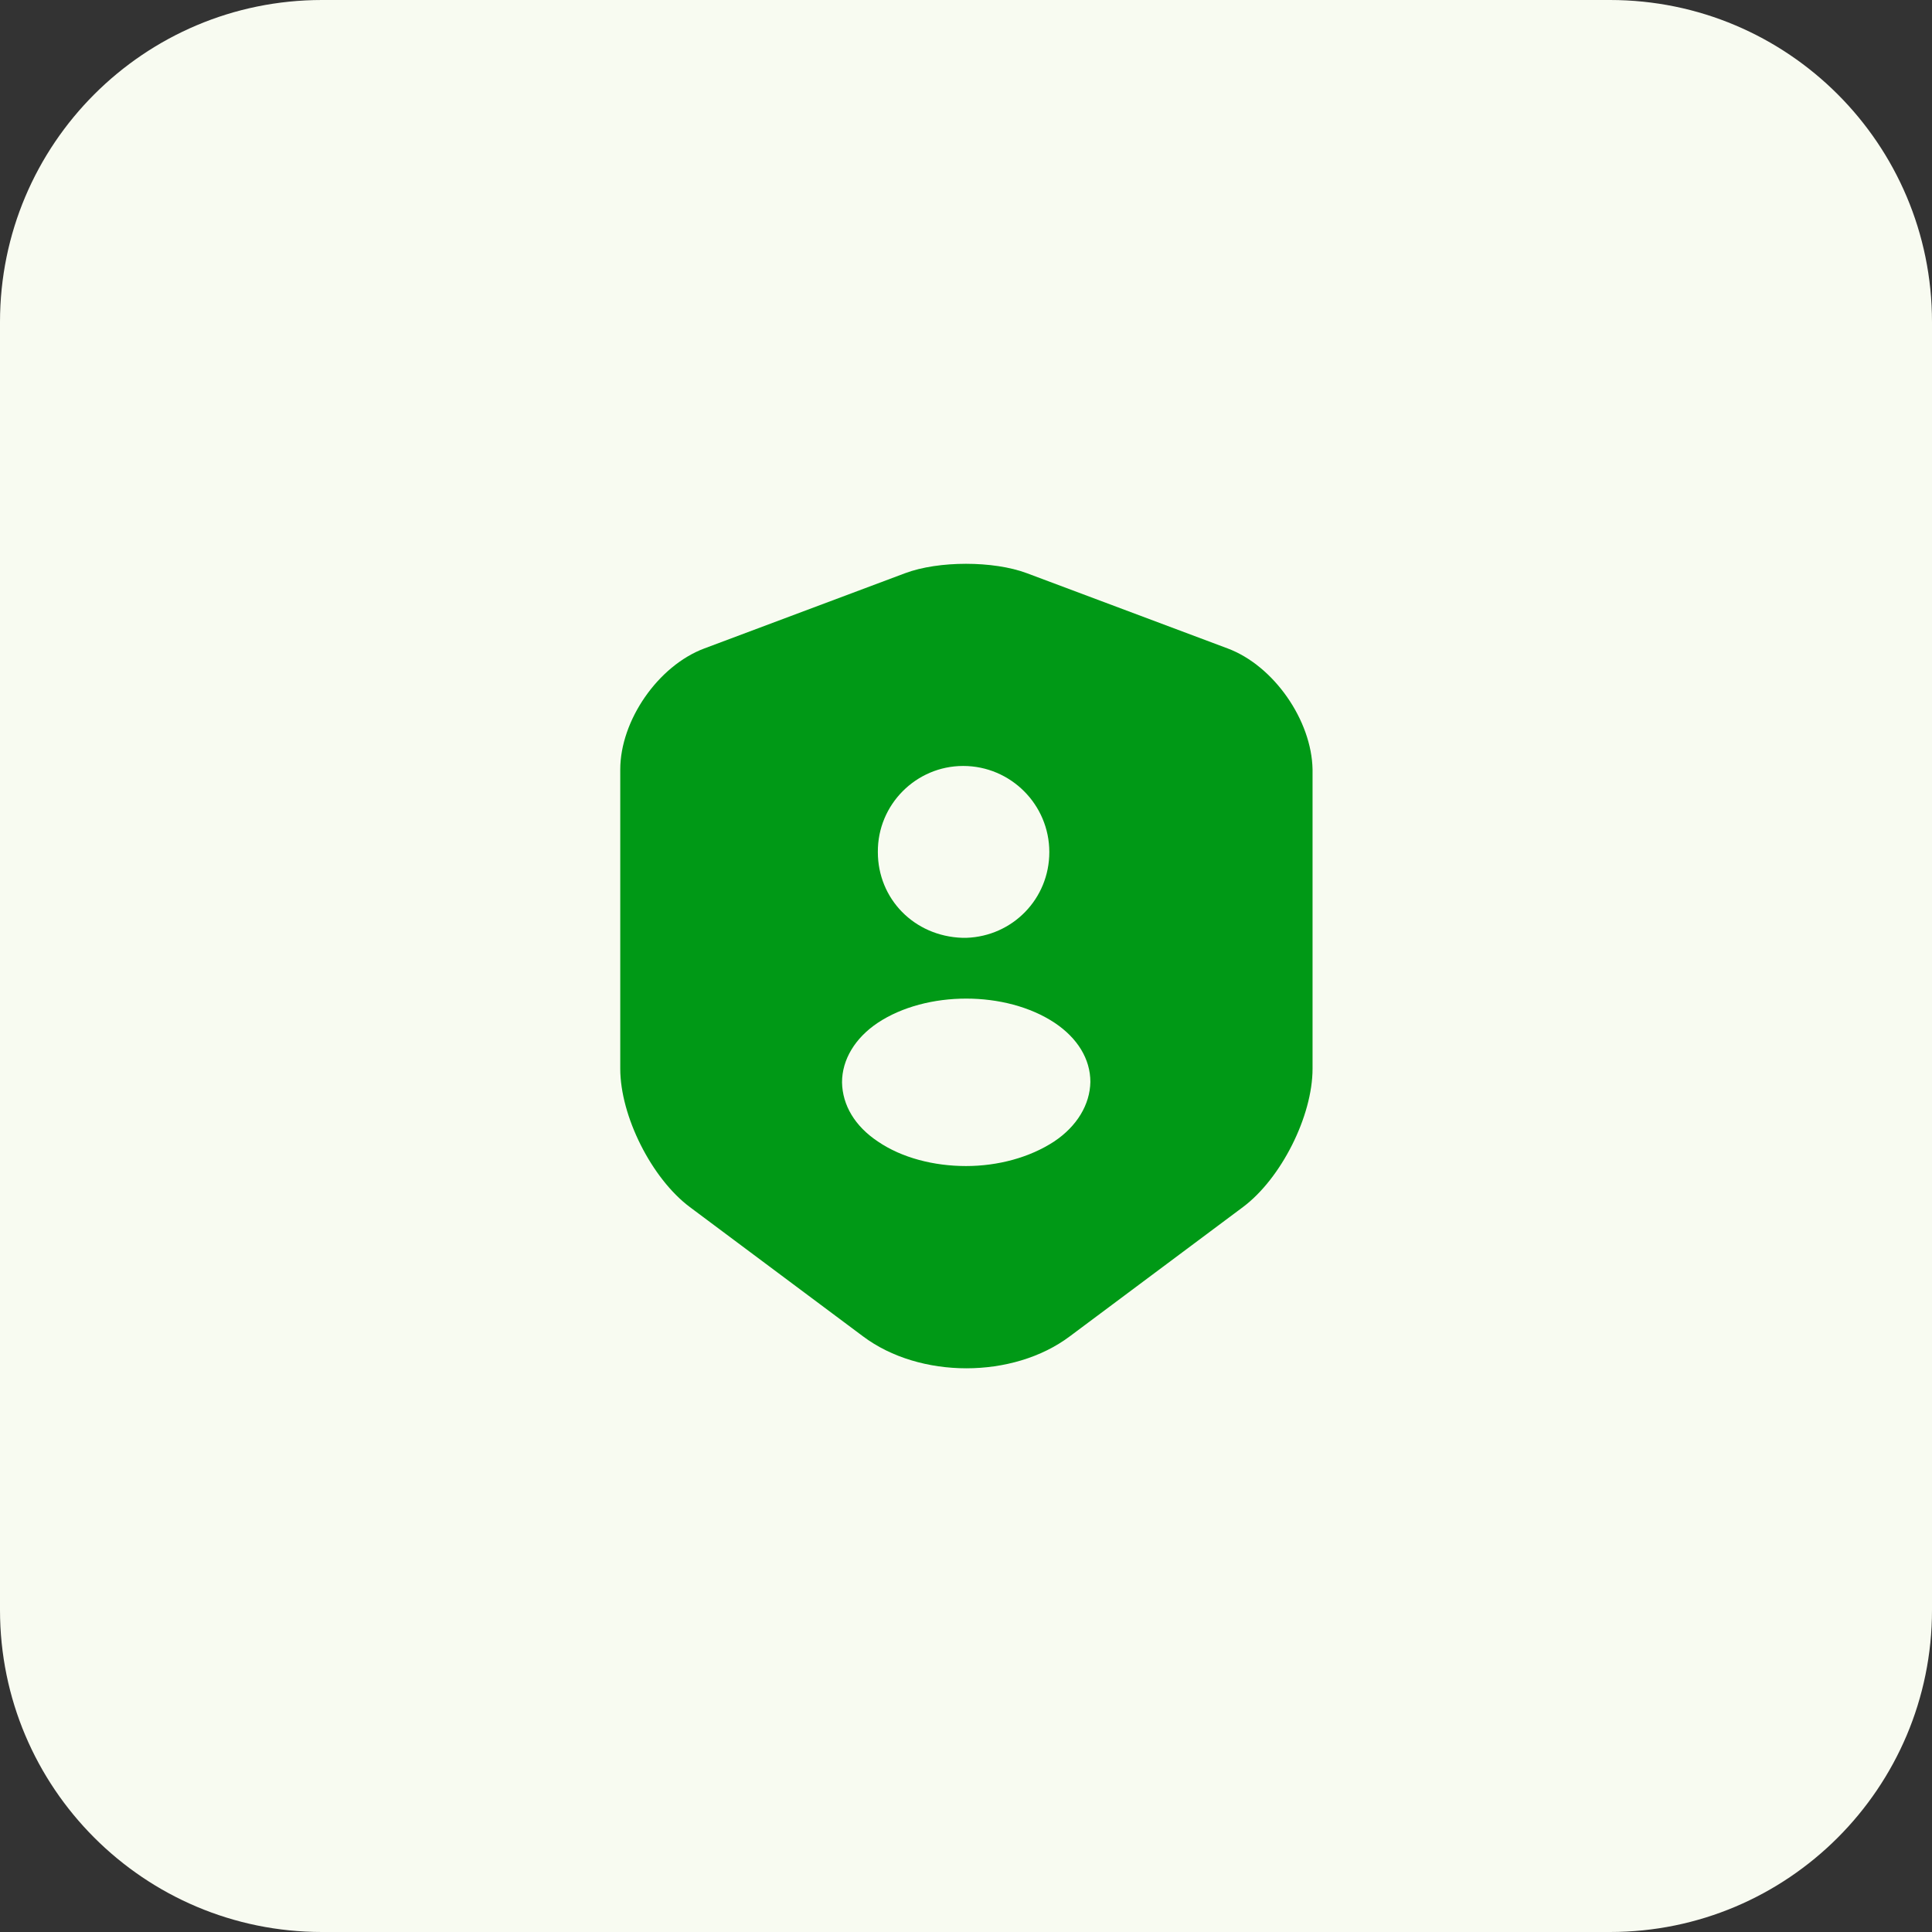
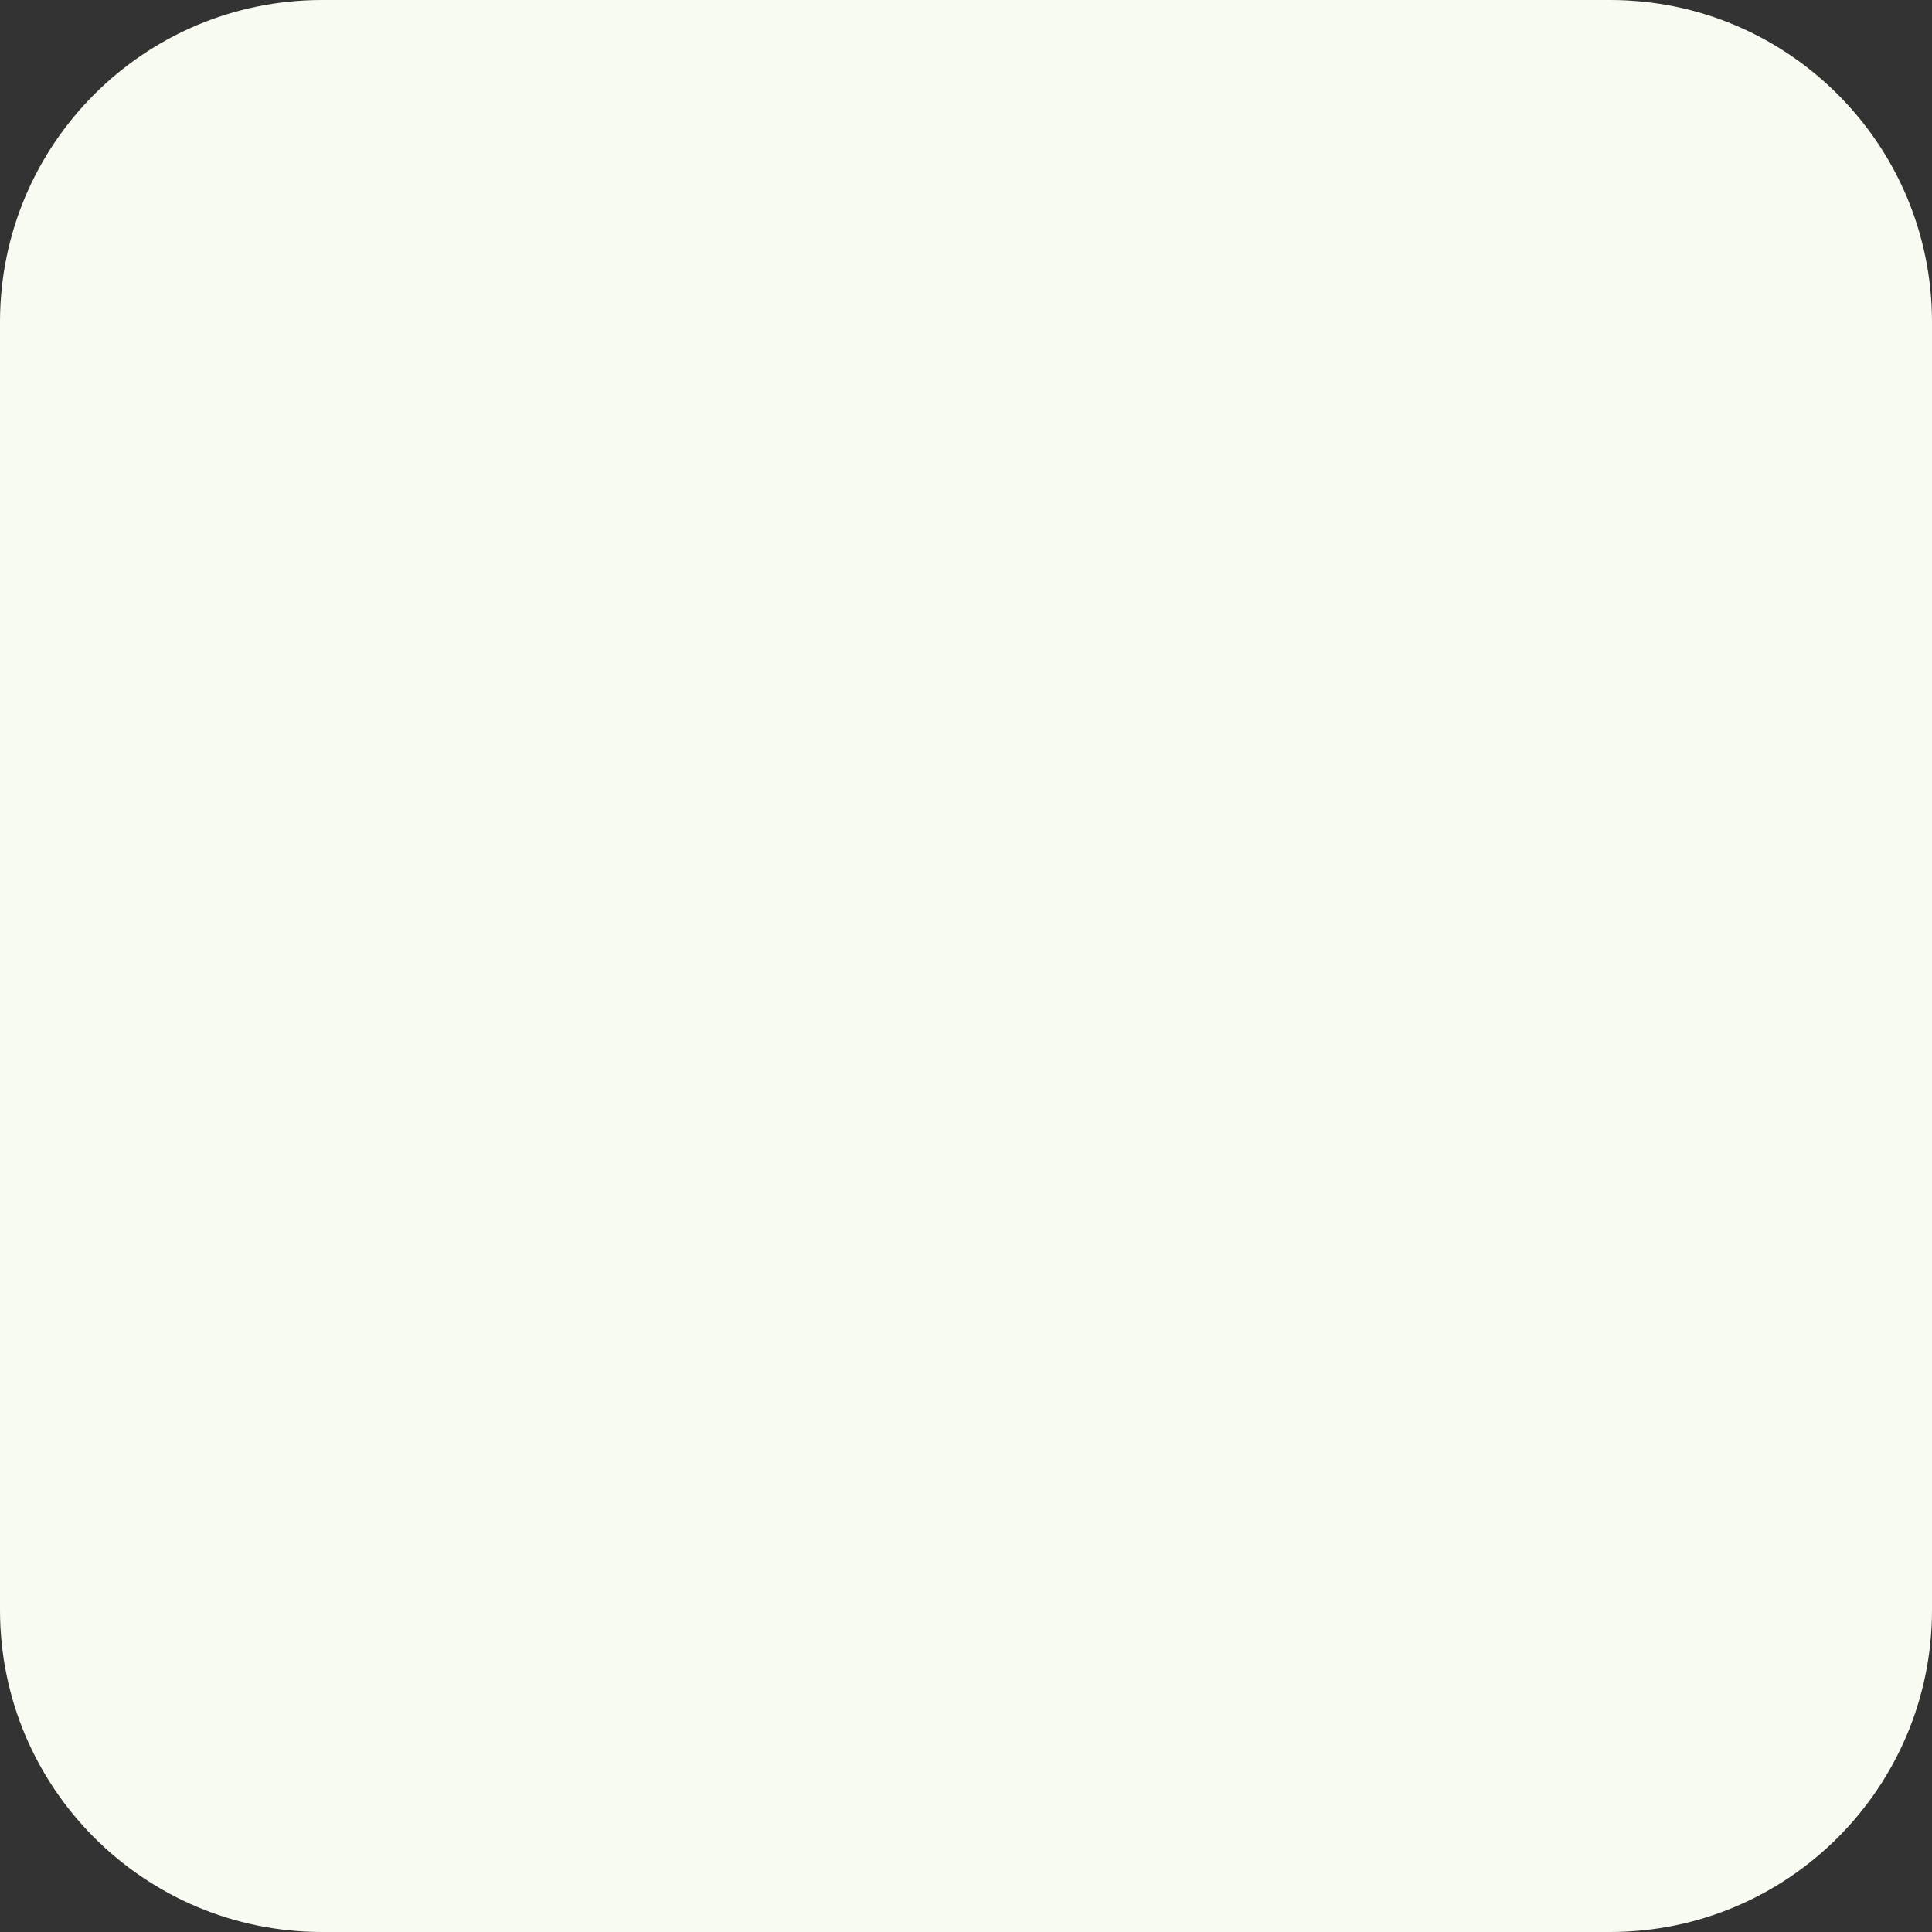
<svg xmlns="http://www.w3.org/2000/svg" width="96" height="96" viewBox="0 0 96 96" fill="none">
  <rect x="0" y="0" width="96" height="96" fill="#333333" stroke="none" />
  <path d="M0 16C0 7.163 7.163 0 16 0H80C88.837 0 96 7.163 96 16V80C96 88.837 88.837 96 80 96H16C7.163 96 0 88.837 0 80V16Z" fill="#F8FBF1" />
-   <path d="M61 32.22L51.02 28.48C49.36 27.86 46.64 27.86 44.98 28.48L35 32.22C32.7 33.08 30.82 35.8 30.82 38.24V53.1C30.82 55.46 32.38 58.56 34.28 59.98L42.88 66.4C45.7 68.52 50.34 68.52 53.16 66.4L61.76 59.98C63.66 58.56 65.22 55.46 65.22 53.1V38.24C65.18 35.8 63.3 33.08 61 32.22ZM47.86 38.06C50.22 38.06 52.14 39.98 52.14 42.34C52.14 44.66 50.32 46.52 48.02 46.6H47.98H47.94C47.9 46.6 47.86 46.6 47.82 46.6C45.42 46.52 43.62 44.66 43.62 42.34C43.6 39.98 45.52 38.06 47.86 38.06ZM52.38 56.72C51.16 57.52 49.58 57.94 48 57.94C46.42 57.94 44.82 57.54 43.62 56.72C42.48 55.96 41.86 54.92 41.84 53.78C41.84 52.66 42.48 51.58 43.62 50.82C46.04 49.22 49.98 49.22 52.4 50.82C53.54 51.58 54.18 52.62 54.18 53.76C54.16 54.88 53.52 55.96 52.38 56.72Z" fill="#009916" />
</svg>